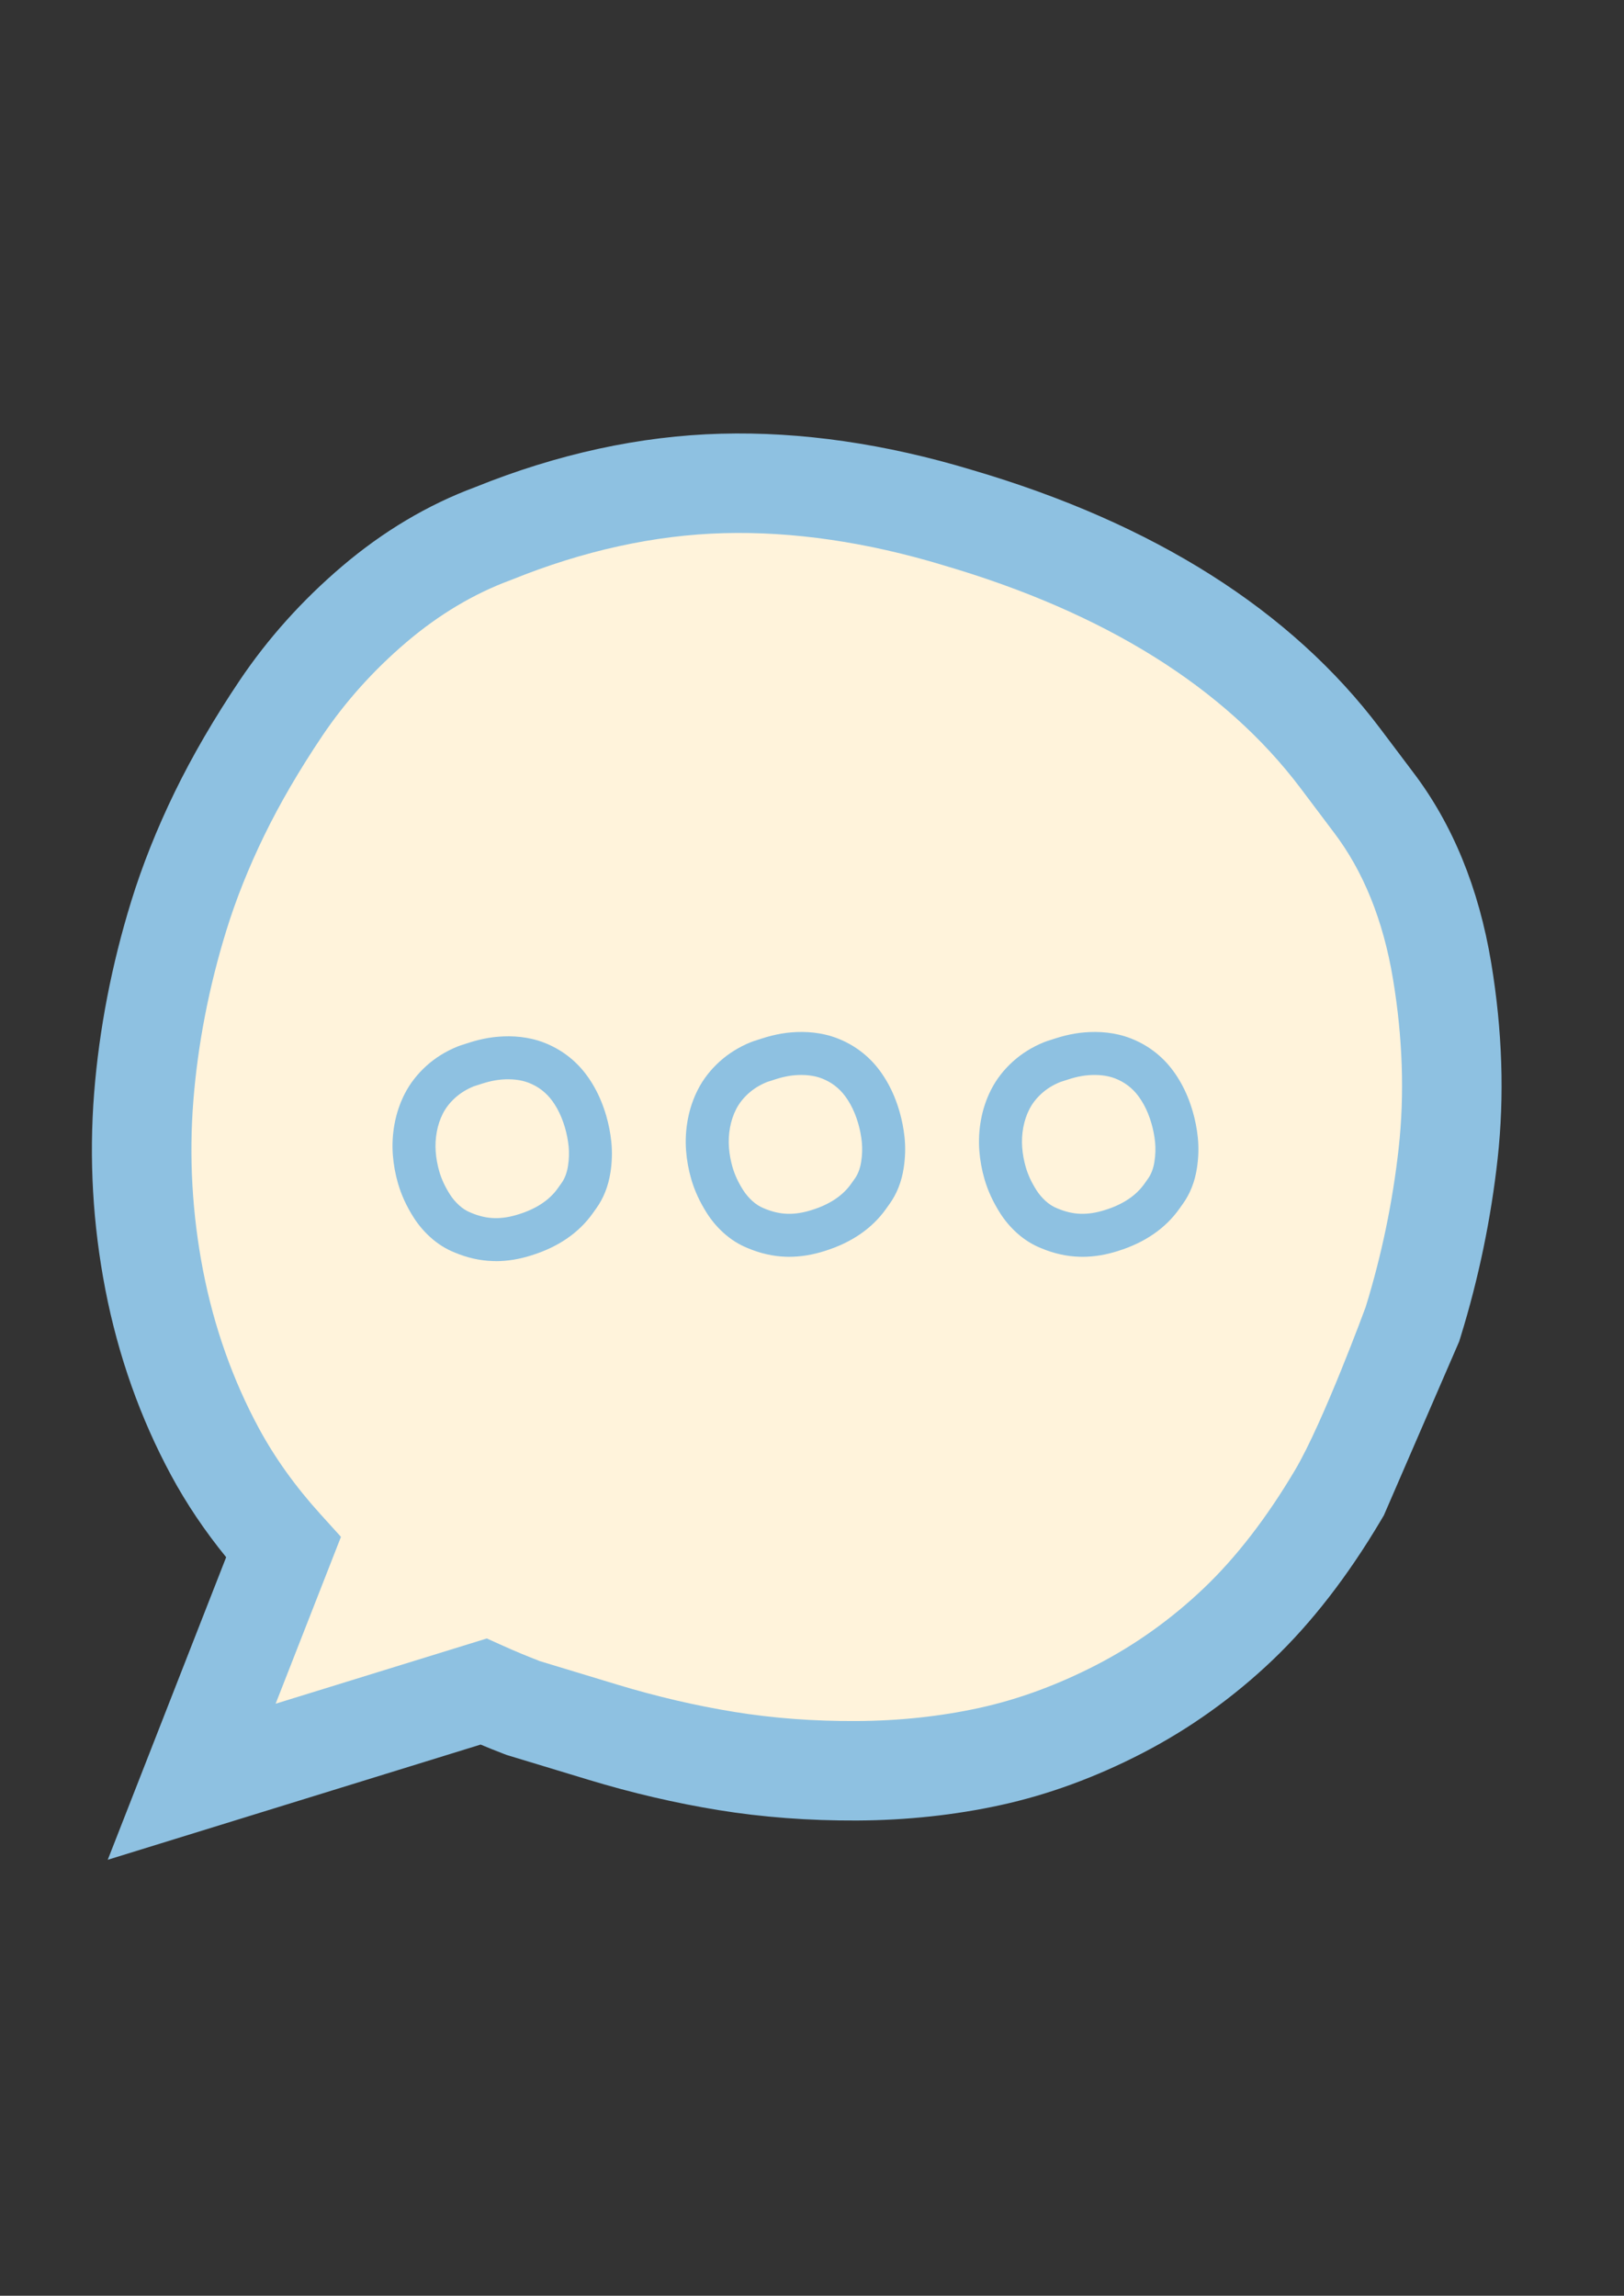
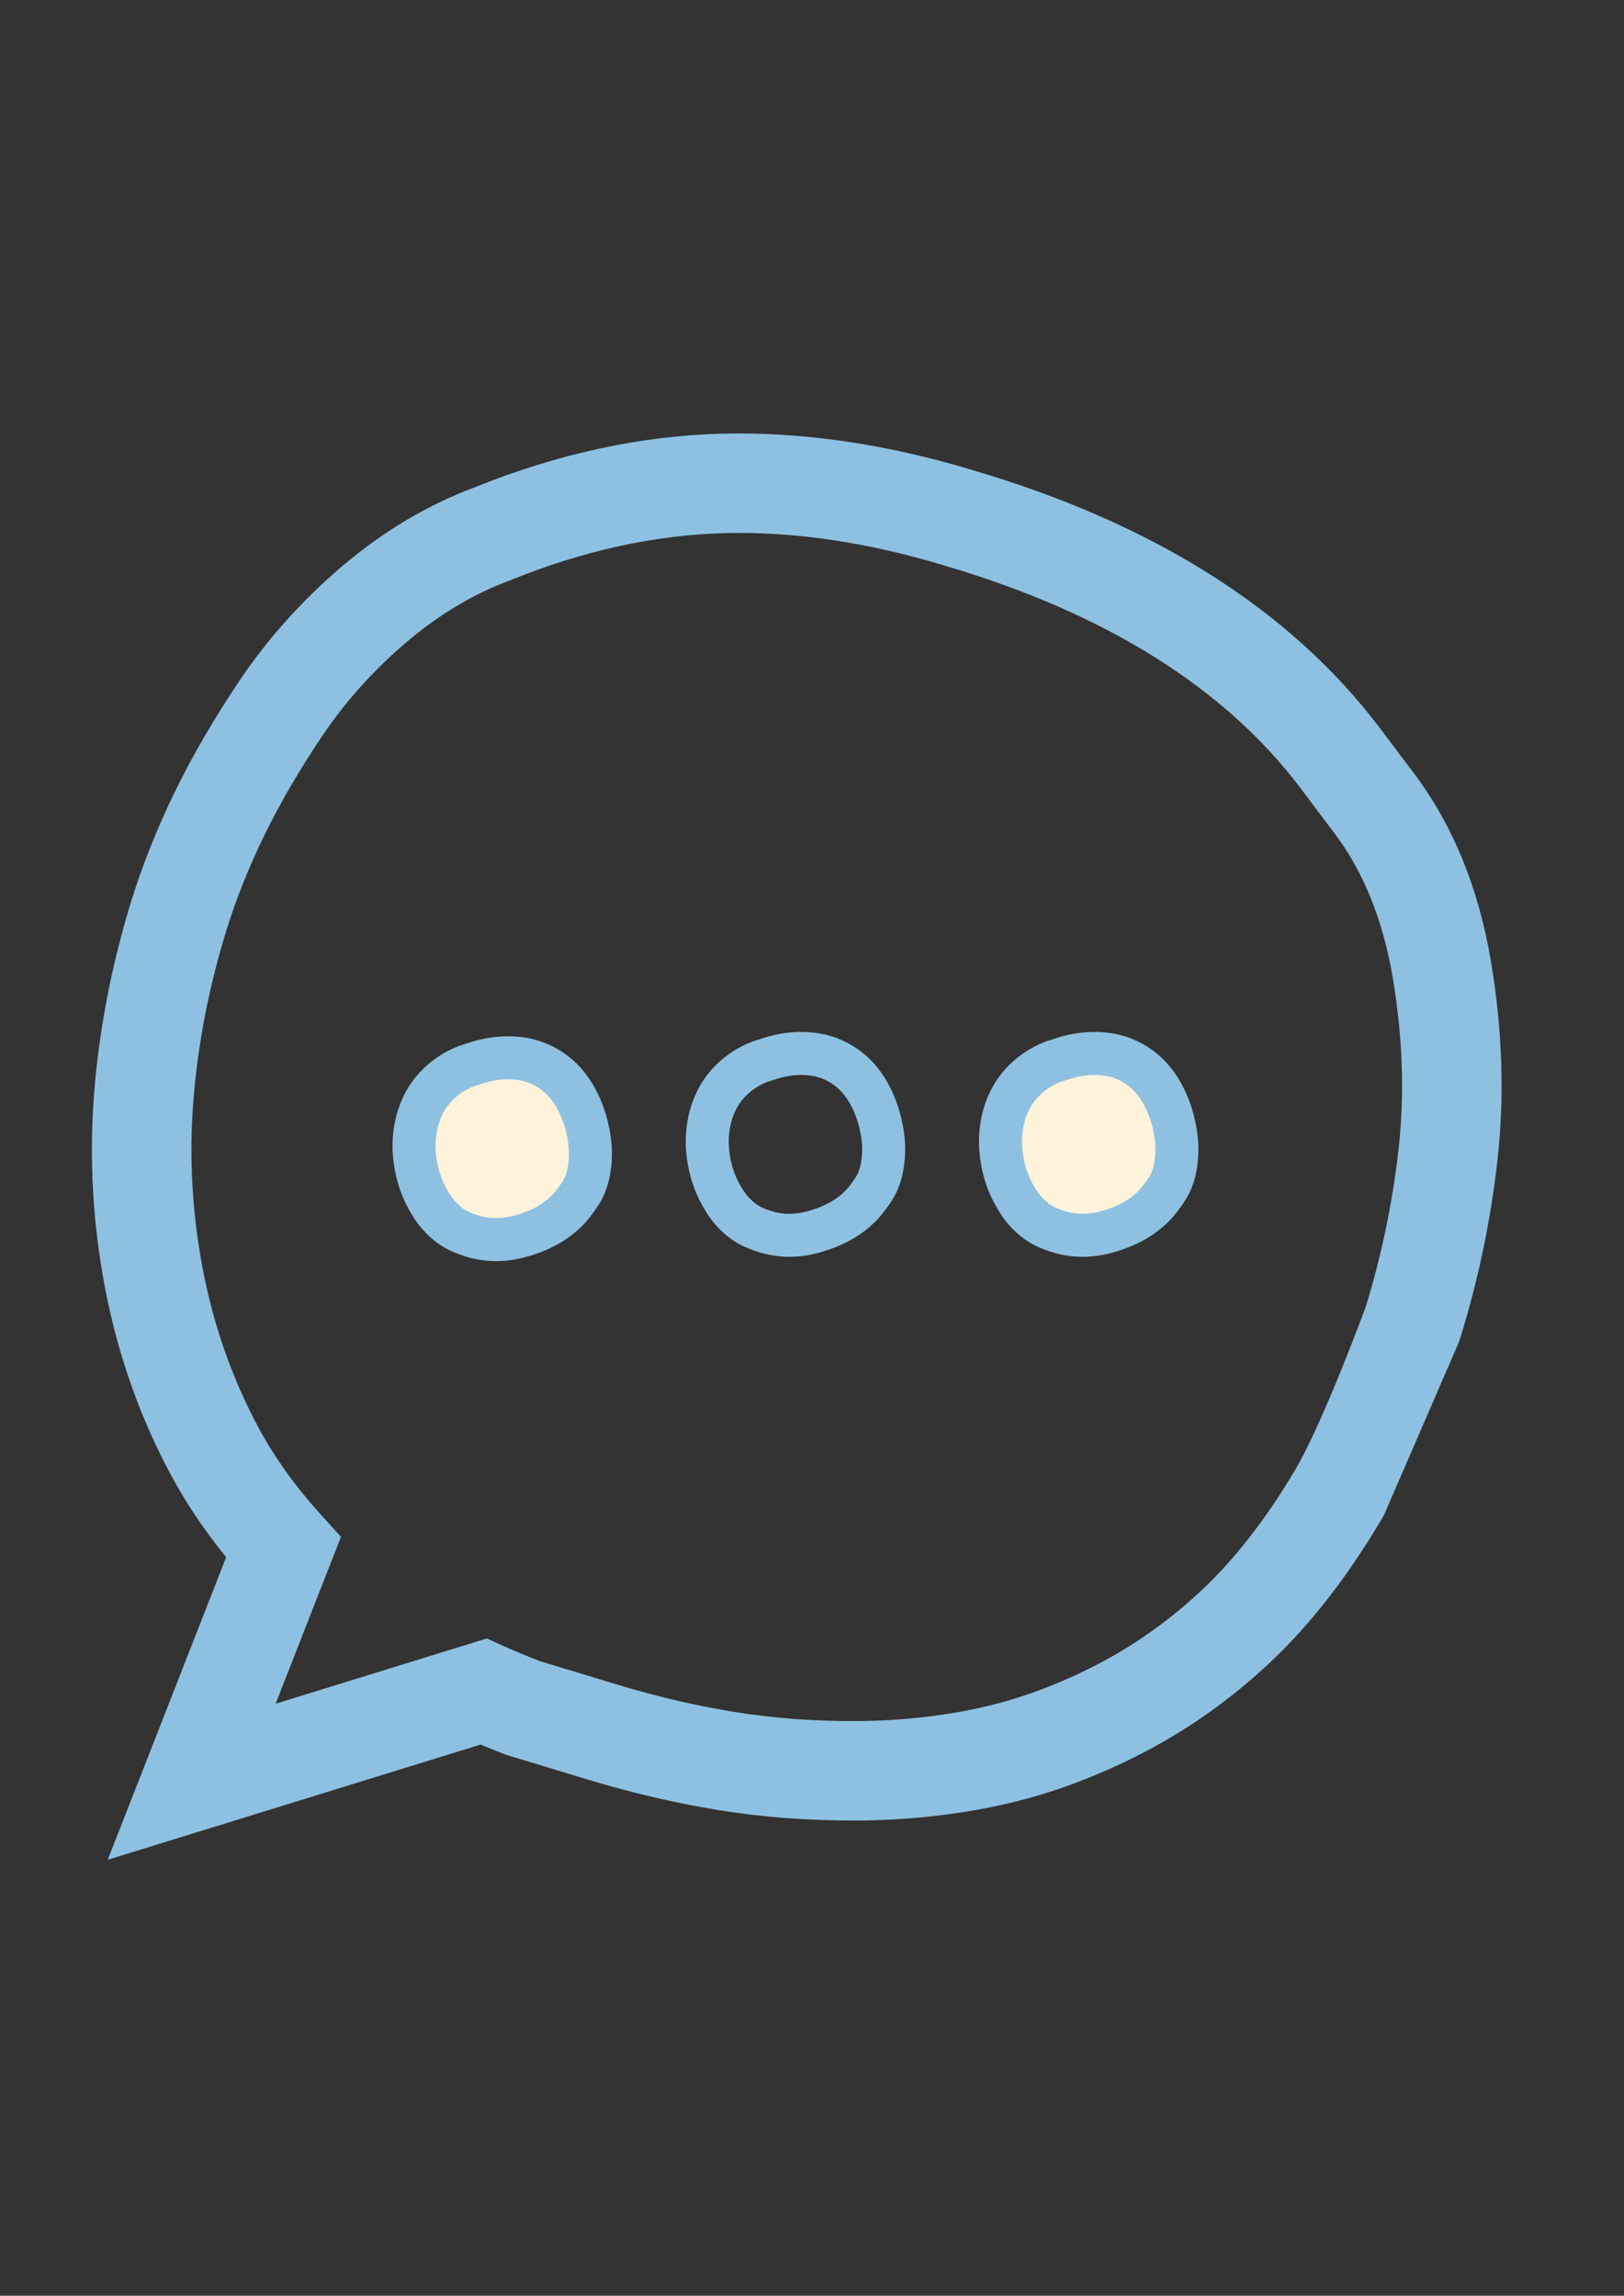
<svg xmlns="http://www.w3.org/2000/svg" height="841" viewBox="0 0 595 841" width="595">
  <rect x="0" y="0" width="595" height="841" fill="#333333" stroke="none" />
-   <path d="m530.56 422.57c2.36-21.36 1.61-43.88-2.22-66.94-4.05-24.37-12.51-45.15-25.16-61.74l-12.13-16.1c-30.2-40.06-77.32-69.71-140.06-88.12-29.87-9.05-58.96-13.29-86.32-12.55-27.5.75-55.76 6.92-83.98 18.35-15.42 5.7-30.11 14.44-43.65 25.98-13.25 11.29-24.71 24.06-34.06 37.95-8.89 13.21-16.48 26.25-22.57 38.75-6.12 12.58-11.14 25.17-14.92 37.42-6.77 21.94-11.08 44.24-12.83 66.28-1.76 22.35-.47 44.94 3.85 67.16 4.35 22.43 11.85 43.6 22.29 62.91 6.56 12.14 14.96 23.87 25.03 34.99-6.6 16.87-13.21 33.75-19.81 50.62l-13.79 35.22 36.14-11.16c23.59-7.29 47.19-14.58 70.78-21.86 4.57 2.05 9.18 3.97 13.79 5.73l.6.23.62.19 28.81 8.73c15.02 4.55 30.2 8.09 45.11 10.52 15.1 2.46 31.18 3.67 47.8 3.59 16.9-.08 33.33-1.84 48.83-5.23 15.82-3.45 31.78-9.31 47.44-17.41 15.78-8.15 30.42-18.62 43.52-31.11 13.04-12.42 25.32-28.29 36.49-47.15l.59-.99.46-1.06 25.87-59.72.4-.92.3-.96c6.18-20.03 10.48-40.75 12.79-61.59z" fill="#fff3db" />
  <path d="m39.47 681.31 43.39-110.86c-7.82-9.6-14.56-19.62-20.1-29.88-11.32-20.94-19.44-43.85-24.15-68.1-4.62-23.83-6.01-48.08-4.12-72.07 1.85-23.38 6.42-47.01 13.58-70.22 4.06-13.15 9.42-26.62 15.95-40.03 6.45-13.25 14.47-27.03 23.83-40.95 10.28-15.27 22.85-29.29 37.36-41.65 15.1-12.87 31.55-22.66 48.89-29.1 30.17-12.19 60.47-18.77 90.07-19.57 29.3-.79 60.26 3.69 92.03 13.3 66.55 19.54 116.82 51.38 149.41 94.62l12.11 16.07c14.45 18.98 24.07 42.45 28.61 69.76 4.11 24.71 4.9 48.91 2.36 71.93-2.43 21.98-6.97 43.83-13.49 64.96l-.59 1.91-27.58 63.66-1.17 1.97c-12.04 20.31-25.36 37.49-39.61 51.07-14.35 13.68-30.41 25.16-47.73 34.11-17.08 8.83-34.55 15.23-51.92 19.02-16.74 3.66-34.45 5.56-52.63 5.65-17.63.08-34.73-1.21-50.82-3.83-15.7-2.56-31.67-6.28-47.46-11.07l-30.05-9.11-1.2-.46c-2.77-1.06-5.56-2.18-8.35-3.35l-136.61 42.2zm157.98-72.89s28.8 8.73 28.8 8.73c14.25 4.32 28.64 7.68 42.75 9.97 14.11 2.3 29.17 3.44 44.79 3.35 15.62-.07 30.77-1.69 45.02-4.81 14.27-3.11 28.72-8.43 42.97-15.79s27.47-16.82 39.32-28.11c11.83-11.27 23.06-25.82 33.39-43.25s25.87-59.73 25.87-59.73c5.84-18.93 9.91-38.52 12.09-58.21 2.18-19.69 1.47-40.53-2.09-61.95-3.55-21.42-10.85-39.48-21.67-53.69l-12.19-16.19c-27.78-36.86-71.73-64.31-130.64-81.6l-.15-.05c-28.05-8.5-55.15-12.47-80.55-11.78-25.31.69-51.43 6.42-77.63 17.03l-.52.2c-13.41 4.95-26.24 12.61-38.15 22.75-11.99 10.21-22.33 21.74-30.76 34.25-8.42 12.52-15.59 24.82-21.3 36.55-5.71 11.73-10.38 23.45-13.89 34.82-6.37 20.66-10.43 41.63-12.07 62.34-1.63 20.7-.43 41.65 3.57 62.25 4 20.61 10.88 40.03 20.43 57.71 5.85 10.82 13.42 21.39 22.5 31.41l7.58 8.37-23.93 61.13 77.36-23.9 6.28 2.82c4.25 1.91 8.56 3.7 12.81 5.33h.01z" fill="#8ec1e1" />
  <path d="m431.029 417.502c-.287-2.766-.828-5.516-1.601-8.183-.922-3.169-2.115-6.068-3.539-8.619-1.485-2.656-3.153-4.931-4.958-6.753-1.839-1.855-3.909-3.423-6.145-4.655-2.198-1.204-4.467-2.082-6.742-2.612-2.137-.497-4.395-.756-6.703-.767-2.187-.011-4.307.16-6.317.502-1.933.337-3.882.817-5.787 1.43l-3.169 1.016c-.182.061-.364.127-.547.199-3.484 1.408-6.571 3.324-9.177 5.687-2.628 2.385-4.71 5.074-6.201 7.99-1.397 2.744-2.402 5.742-2.982 8.901-.563 3.07-.729 6.19-.502 9.276.221 2.971.767 5.963 1.623 8.901.491 1.69 1.143 3.429 1.933 5.157.773 1.69 1.734 3.44 2.855 5.207 1.309 2.06 2.91 3.953 4.754 5.626 2.01 1.811 4.202 3.191 6.526 4.114 3.777 1.612 7.592 2.479 11.352 2.59 3.699.105 7.581-.486 11.535-1.756 8.111-2.523 14.328-6.725 18.414-12.473l1.347-1.894c1.894-2.639 3.164-5.886 3.749-9.619.497-3.169.591-6.289.282-9.271zm-214.877 1.579c-.293-2.772-.828-5.527-1.601-8.188-.922-3.164-2.109-6.068-3.539-8.619-1.485-2.661-3.158-4.931-4.958-6.753-1.839-1.855-3.904-3.423-6.145-4.649-2.209-1.209-4.478-2.087-6.747-2.612-2.12-.497-4.379-.751-6.698-.762-2.17-.011-4.296.16-6.317.502-1.91.331-3.86.812-5.781 1.43l-3.18 1.021c-.188.061-.37.127-.552.199-3.49 1.414-6.576 3.329-9.171 5.687-2.623 2.385-4.71 5.069-6.195 7.984-1.402 2.75-2.407 5.748-2.982 8.906-.563 3.064-.729 6.184-.502 9.276.221 2.971.767 5.963 1.623 8.901.497 1.701 1.148 3.44 1.938 5.157.779 1.695 1.739 3.451 2.855 5.201 1.314 2.071 2.915 3.964 4.765 5.626 1.993 1.8 4.185 3.186 6.515 4.108 3.771 1.607 7.592 2.479 11.352 2.59 3.705.105 7.587-.486 11.535-1.756 8.106-2.518 14.323-6.72 18.409-12.468l1.342-1.888c1.899-2.639 3.169-5.886 3.755-9.619.497-3.18.591-6.3.282-9.276" fill="#fff3db" />
  <path d="m181.676 461.983c-.359 0-.712 0-1.066-.017-4.721-.138-9.475-1.204-14.13-3.18-3.169-1.27-6.129-3.136-8.796-5.544-2.374-2.142-4.439-4.583-6.134-7.255-1.303-2.054-2.435-4.119-3.363-6.134-.95-2.071-1.739-4.169-2.341-6.245-1.01-3.468-1.651-7.007-1.916-10.519-.282-3.76-.077-7.559.607-11.281.712-3.909 1.966-7.631 3.71-11.06 1.921-3.766 4.583-7.211 7.912-10.237 3.291-2.987 7.161-5.395 11.512-7.156.326-.133.685-.265 1.077-.392l3.202-1.027c2.269-.729 4.572-1.298 6.847-1.69 2.49-.431 5.085-.624 7.708-.618 2.899.017 5.737.342 8.431.972 2.954.679 5.897 1.817 8.741 3.374 2.915 1.601 5.593 3.622 7.962 6.024 2.302 2.33 4.401 5.168 6.234 8.448 1.717 3.075 3.142 6.532 4.23 10.265.906 3.109 1.535 6.328 1.872 9.569.381 3.655.271 7.46-.337 11.314-.779 4.964-2.507 9.337-5.135 12.998l-1.32 1.861c-5.102 7.178-12.655 12.363-22.451 15.411-4.423 1.419-8.812 2.137-13.07 2.137zm4.55-66.612c-1.64 0-3.23.133-4.743.392-1.546.265-3.131.657-4.71 1.165l-3.18 1.021c-2.623 1.066-4.925 2.485-6.841 4.218-1.916 1.739-3.418 3.666-4.472 5.731-1.055 2.071-1.811 4.34-2.253 6.747-.442 2.407-.574 4.853-.392 7.277.182 2.418.629 4.87 1.331 7.288.387 1.331.906 2.7 1.529 4.069.635 1.375 1.425 2.816 2.347 4.274.933 1.469 2.071 2.81 3.39 4.003 1.298 1.176 2.695 2.06 4.152 2.639.061.022.121.05.182.077 2.866 1.22 5.72 1.883 8.492 1.96 2.805.083 5.798-.387 8.895-1.38.028-.006.05-.017.077-.022 6.444-1.999 11.264-5.201 14.328-9.514l1.347-1.888c1.198-1.668 1.999-3.771 2.391-6.278.392-2.501.469-4.942.232-7.239-.243-2.308-.69-4.594-1.331-6.803-.756-2.595-1.717-4.947-2.855-6.985-1.137-2.032-2.374-3.733-3.683-5.052-1.303-1.32-2.761-2.424-4.334-3.285-1.574-.861-3.169-1.48-4.732-1.844-1.568-.364-3.236-.552-4.969-.563-.066 0-.133 0-.193 0zm210.322 65.033c-.353 0-.712 0-1.066-.017-4.721-.138-9.469-1.209-14.13-3.18-3.164-1.27-6.123-3.131-8.796-5.544-2.391-2.159-4.45-4.599-6.134-7.261-1.309-2.06-2.441-4.13-3.363-6.14-.955-2.076-1.739-4.18-2.341-6.239-1.005-3.457-1.651-6.996-1.916-10.513-.282-3.755-.077-7.548.607-11.281.718-3.915 1.966-7.636 3.716-11.065 1.921-3.766 4.583-7.217 7.918-10.242 3.302-2.993 7.172-5.4 11.518-7.156.348-.138.712-.271 1.082-.392l3.18-1.021c2.264-.729 4.566-1.298 6.852-1.695 2.463-.425 5.047-.629 7.697-.618 2.899.017 5.742.342 8.448.972 2.971.69 5.914 1.822 8.741 3.374 2.91 1.596 5.588 3.617 7.962 6.018 2.302 2.33 4.401 5.174 6.234 8.454 1.717 3.075 3.136 6.526 4.224 10.265.906 3.109 1.535 6.317 1.872 9.541v.033c.381 3.655.265 7.46-.337 11.308-.773 4.958-2.501 9.331-5.135 12.992l-1.325 1.861c-5.102 7.178-12.661 12.363-22.462 15.422-4.423 1.419-8.812 2.131-13.064 2.131zm4.599-66.618c-1.668 0-3.285.133-4.793.392-1.557.271-3.142.663-4.715 1.171l-3.175 1.022c-2.617 1.06-4.92 2.479-6.841 4.218-1.916 1.739-3.418 3.666-4.472 5.731-1.055 2.065-1.811 4.334-2.253 6.742-.442 2.407-.574 4.859-.392 7.277.182 2.424.629 4.876 1.331 7.288.387 1.331.9 2.695 1.529 4.075.624 1.364 1.419 2.799 2.347 4.268.928 1.463 2.071 2.81 3.39 4.009 1.298 1.165 2.695 2.054 4.147 2.634.061.022.127.05.188.077 2.866 1.22 5.72 1.883 8.487 1.96 2.799.083 5.792-.387 8.901-1.38.022-.006.044-.017.066-.022 6.449-2.004 11.27-5.207 14.334-9.519l1.347-1.894c1.204-1.673 1.999-3.771 2.385-6.272.392-2.496.469-4.92.232-7.217 0-.006 0-.017 0-.022-.237-2.297-.69-4.588-1.331-6.803-.756-2.595-1.717-4.947-2.855-6.979-1.137-2.037-2.38-3.738-3.683-5.058-1.303-1.32-2.766-2.424-4.334-3.285-1.568-.861-3.158-1.48-4.732-1.844-1.574-.364-3.241-.552-4.969-.563-.05 0-.099 0-.144 0z" fill="#8ec1e1" />
-   <path d="m323.591 417.502c-.287-2.766-.828-5.516-1.601-8.183-.922-3.169-2.115-6.068-3.539-8.619-1.485-2.656-3.153-4.931-4.958-6.753-1.839-1.855-3.909-3.423-6.145-4.655-2.198-1.204-4.467-2.082-6.742-2.612-2.137-.497-4.395-.756-6.703-.767-2.187-.011-4.307.16-6.317.502-1.933.337-3.882.817-5.787 1.43l-3.169 1.016c-.182.061-.364.127-.547.199-3.484 1.408-6.571 3.324-9.177 5.687-2.628 2.385-4.71 5.074-6.201 7.99-1.397 2.744-2.402 5.742-2.982 8.901-.563 3.07-.729 6.19-.502 9.276.221 2.971.767 5.963 1.623 8.901.491 1.69 1.143 3.429 1.933 5.157.773 1.69 1.734 3.44 2.855 5.207 1.309 2.06 2.91 3.953 4.754 5.626 2.01 1.811 4.202 3.191 6.526 4.114 3.777 1.612 7.592 2.479 11.352 2.59 3.699.105 7.581-.486 11.535-1.756 8.111-2.523 14.328-6.725 18.414-12.473l1.347-1.894c1.894-2.639 3.164-5.886 3.749-9.619.497-3.169.591-6.289.282-9.271z" fill="#fff3db" />
  <path d="m289.109 460.404c-.353 0-.712 0-1.066-.017-4.721-.138-9.469-1.209-14.13-3.18-3.164-1.27-6.118-3.131-8.796-5.544-2.391-2.159-4.45-4.599-6.134-7.261-1.309-2.065-2.441-4.13-3.363-6.14-.955-2.076-1.739-4.18-2.341-6.239-1.005-3.457-1.651-6.996-1.916-10.513-.282-3.755-.077-7.548.607-11.281.718-3.915 1.966-7.636 3.716-11.065 1.922-3.771 4.588-7.217 7.918-10.242 3.302-2.993 7.172-5.4 11.518-7.156.342-.138.718-.276 1.099-.398l3.164-1.016c2.264-.729 4.566-1.298 6.847-1.695 2.468-.425 5.047-.635 7.703-.618 2.899.017 5.737.342 8.442.972 2.971.69 5.914 1.822 8.746 3.374 2.91 1.596 5.588 3.622 7.962 6.018 2.302 2.325 4.401 5.168 6.234 8.448 1.717 3.076 3.136 6.526 4.224 10.265.906 3.114 1.535 6.328 1.872 9.552v.022c.381 3.655.265 7.46-.337 11.308-.773 4.958-2.501 9.326-5.13 12.992l-1.325 1.861c-5.102 7.178-12.661 12.363-22.462 15.422-4.423 1.419-8.812 2.131-13.064 2.131zm4.594-66.618c-1.668 0-3.28.133-4.787.392-1.552.271-3.142.663-4.715 1.171l-3.175 1.022c-2.617 1.06-4.92 2.479-6.841 4.218-1.916 1.739-3.418 3.666-4.472 5.731-1.055 2.065-1.811 4.334-2.253 6.742-.442 2.407-.574 4.859-.392 7.277.182 2.424.629 4.876 1.331 7.288.387 1.325.9 2.695 1.529 4.075.624 1.364 1.414 2.799 2.347 4.268.928 1.463 2.071 2.81 3.39 4.009 1.298 1.165 2.695 2.054 4.147 2.634.061.022.121.05.188.077 2.866 1.22 5.72 1.883 8.492 1.96 2.799.088 5.792-.387 8.895-1.38.022-.006.044-.017.066-.022 6.449-2.004 11.27-5.207 14.334-9.514l1.347-1.894c1.198-1.673 1.999-3.771 2.385-6.272.392-2.496.469-4.925.232-7.222 0-.006 0-.011 0-.017-.237-2.297-.69-4.588-1.331-6.803-.756-2.595-1.717-4.947-2.855-6.979-1.137-2.037-2.38-3.738-3.683-5.058-1.303-1.32-2.761-2.424-4.334-3.285-1.568-.861-3.164-1.48-4.732-1.844-1.568-.364-3.241-.552-4.969-.563-.05 0-.099 0-.149 0z" fill="#8ec1e1" />
</svg>